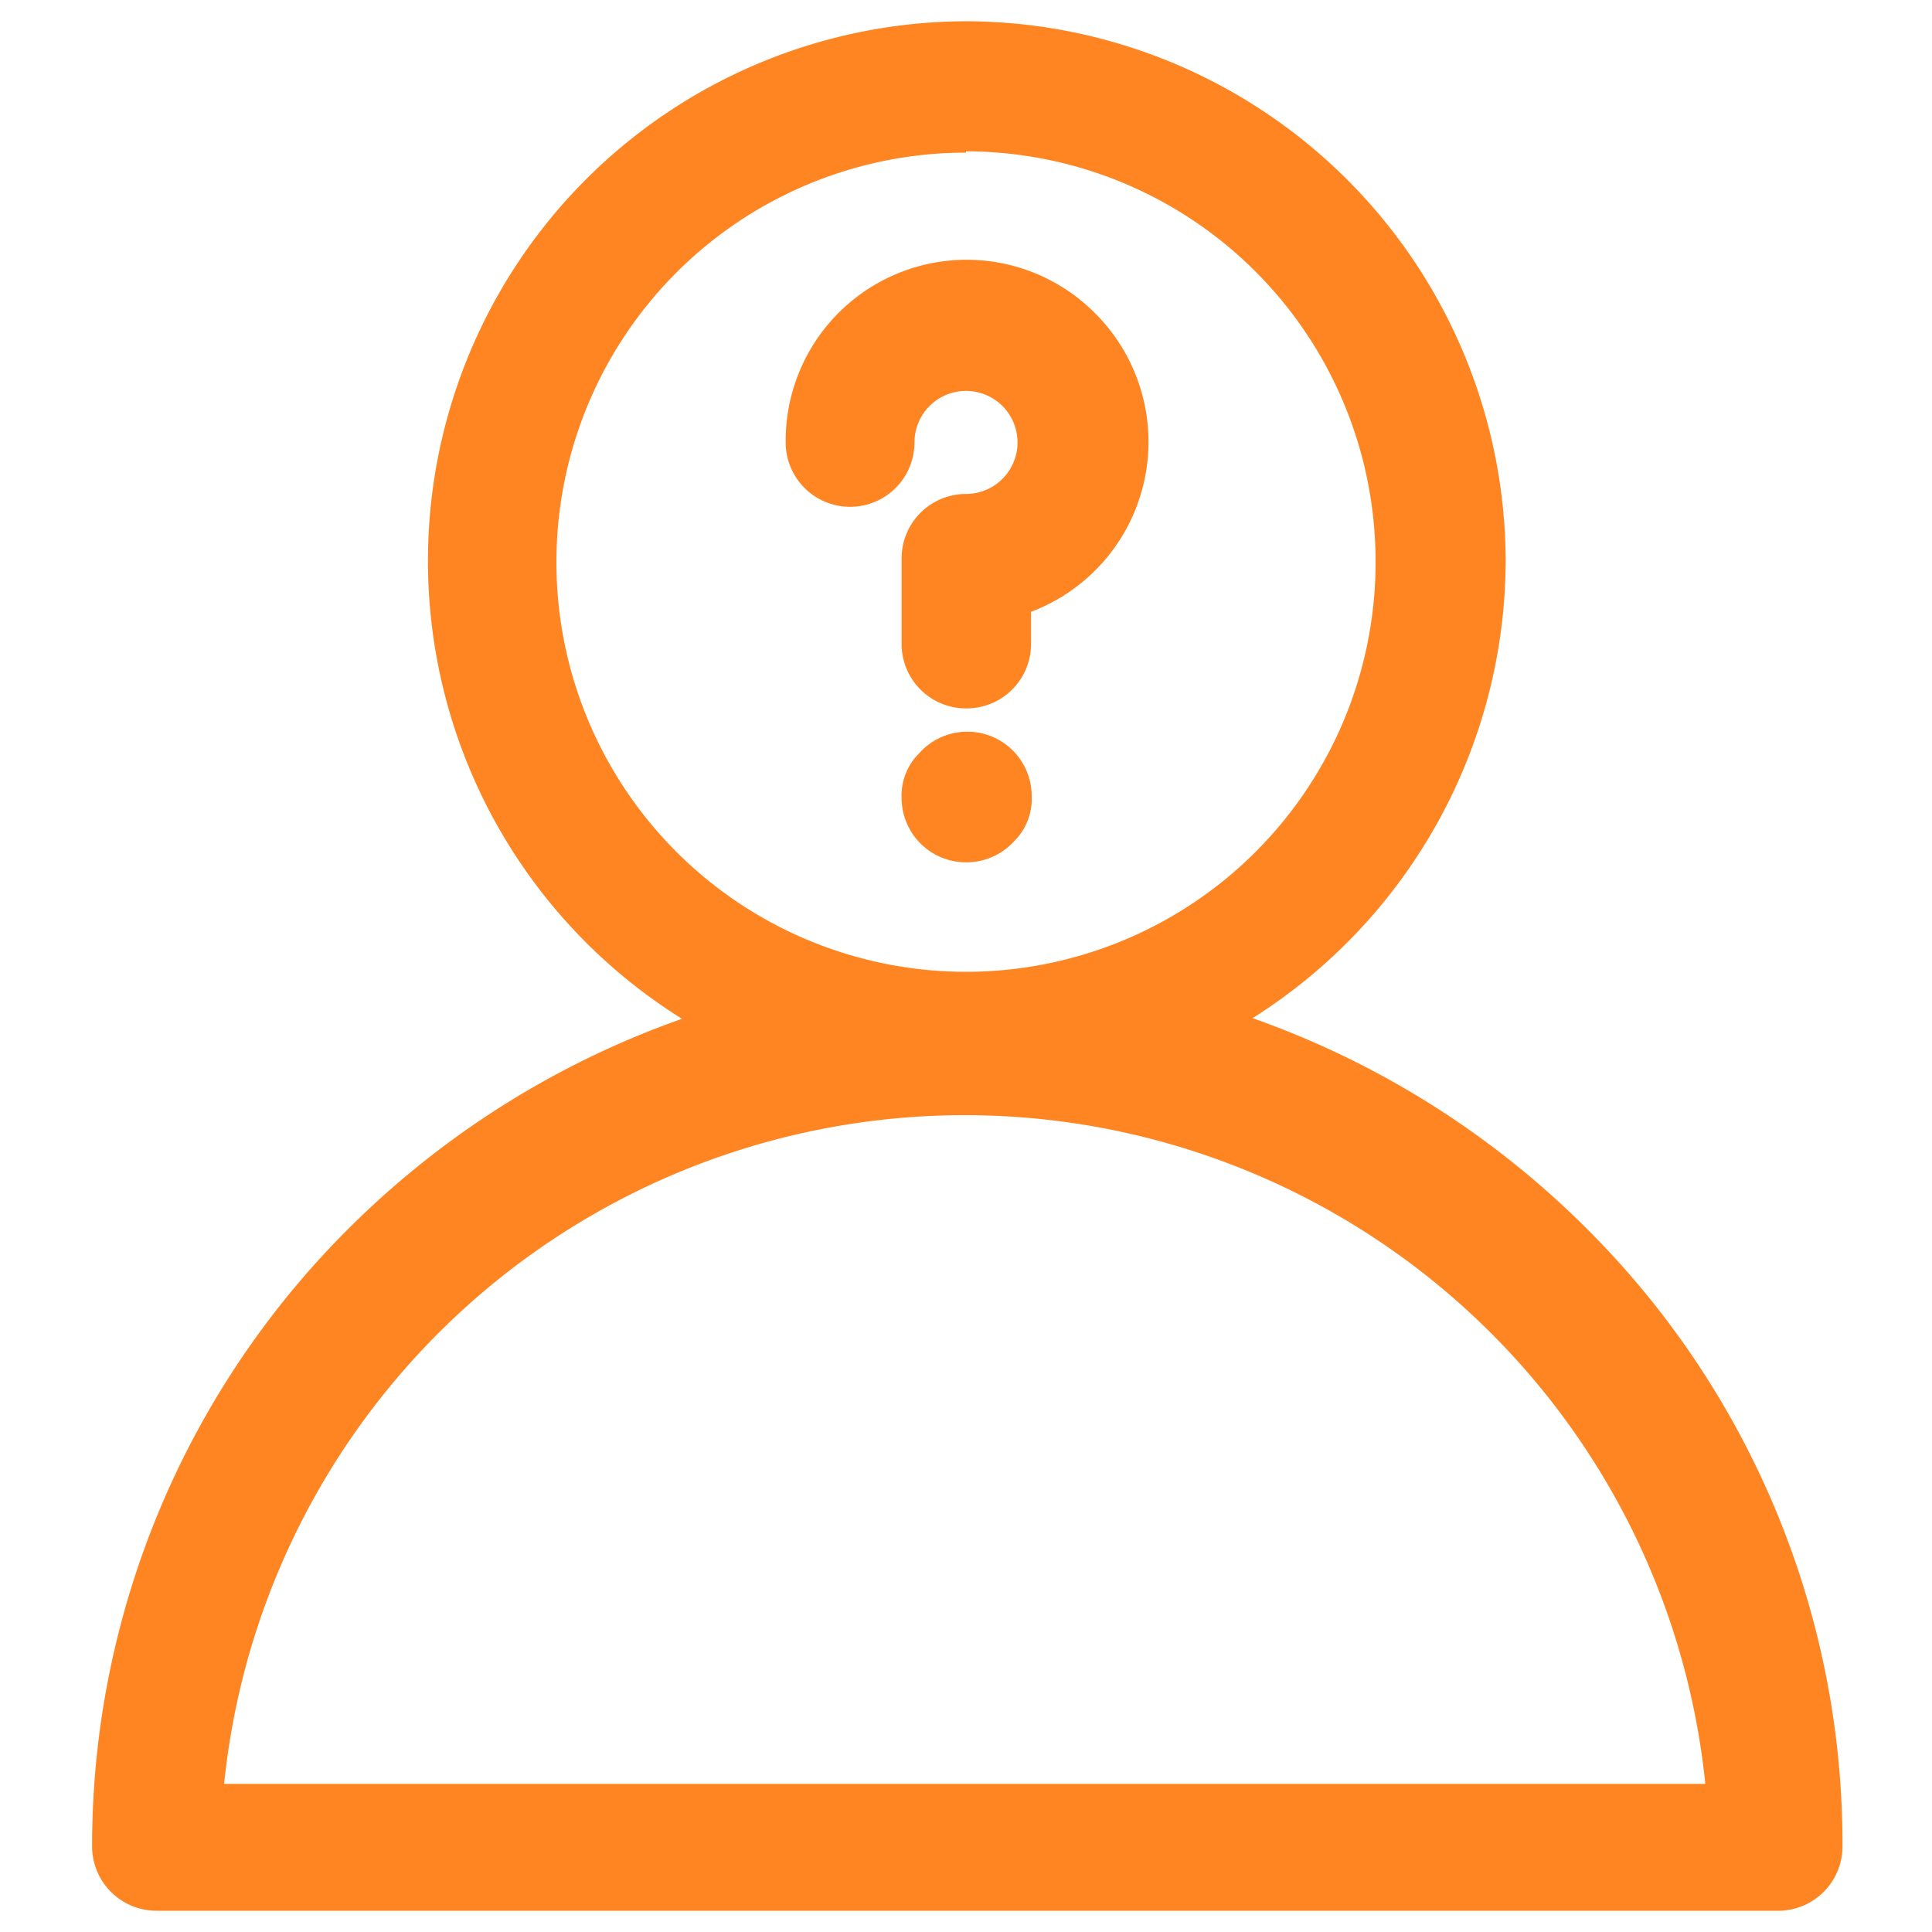
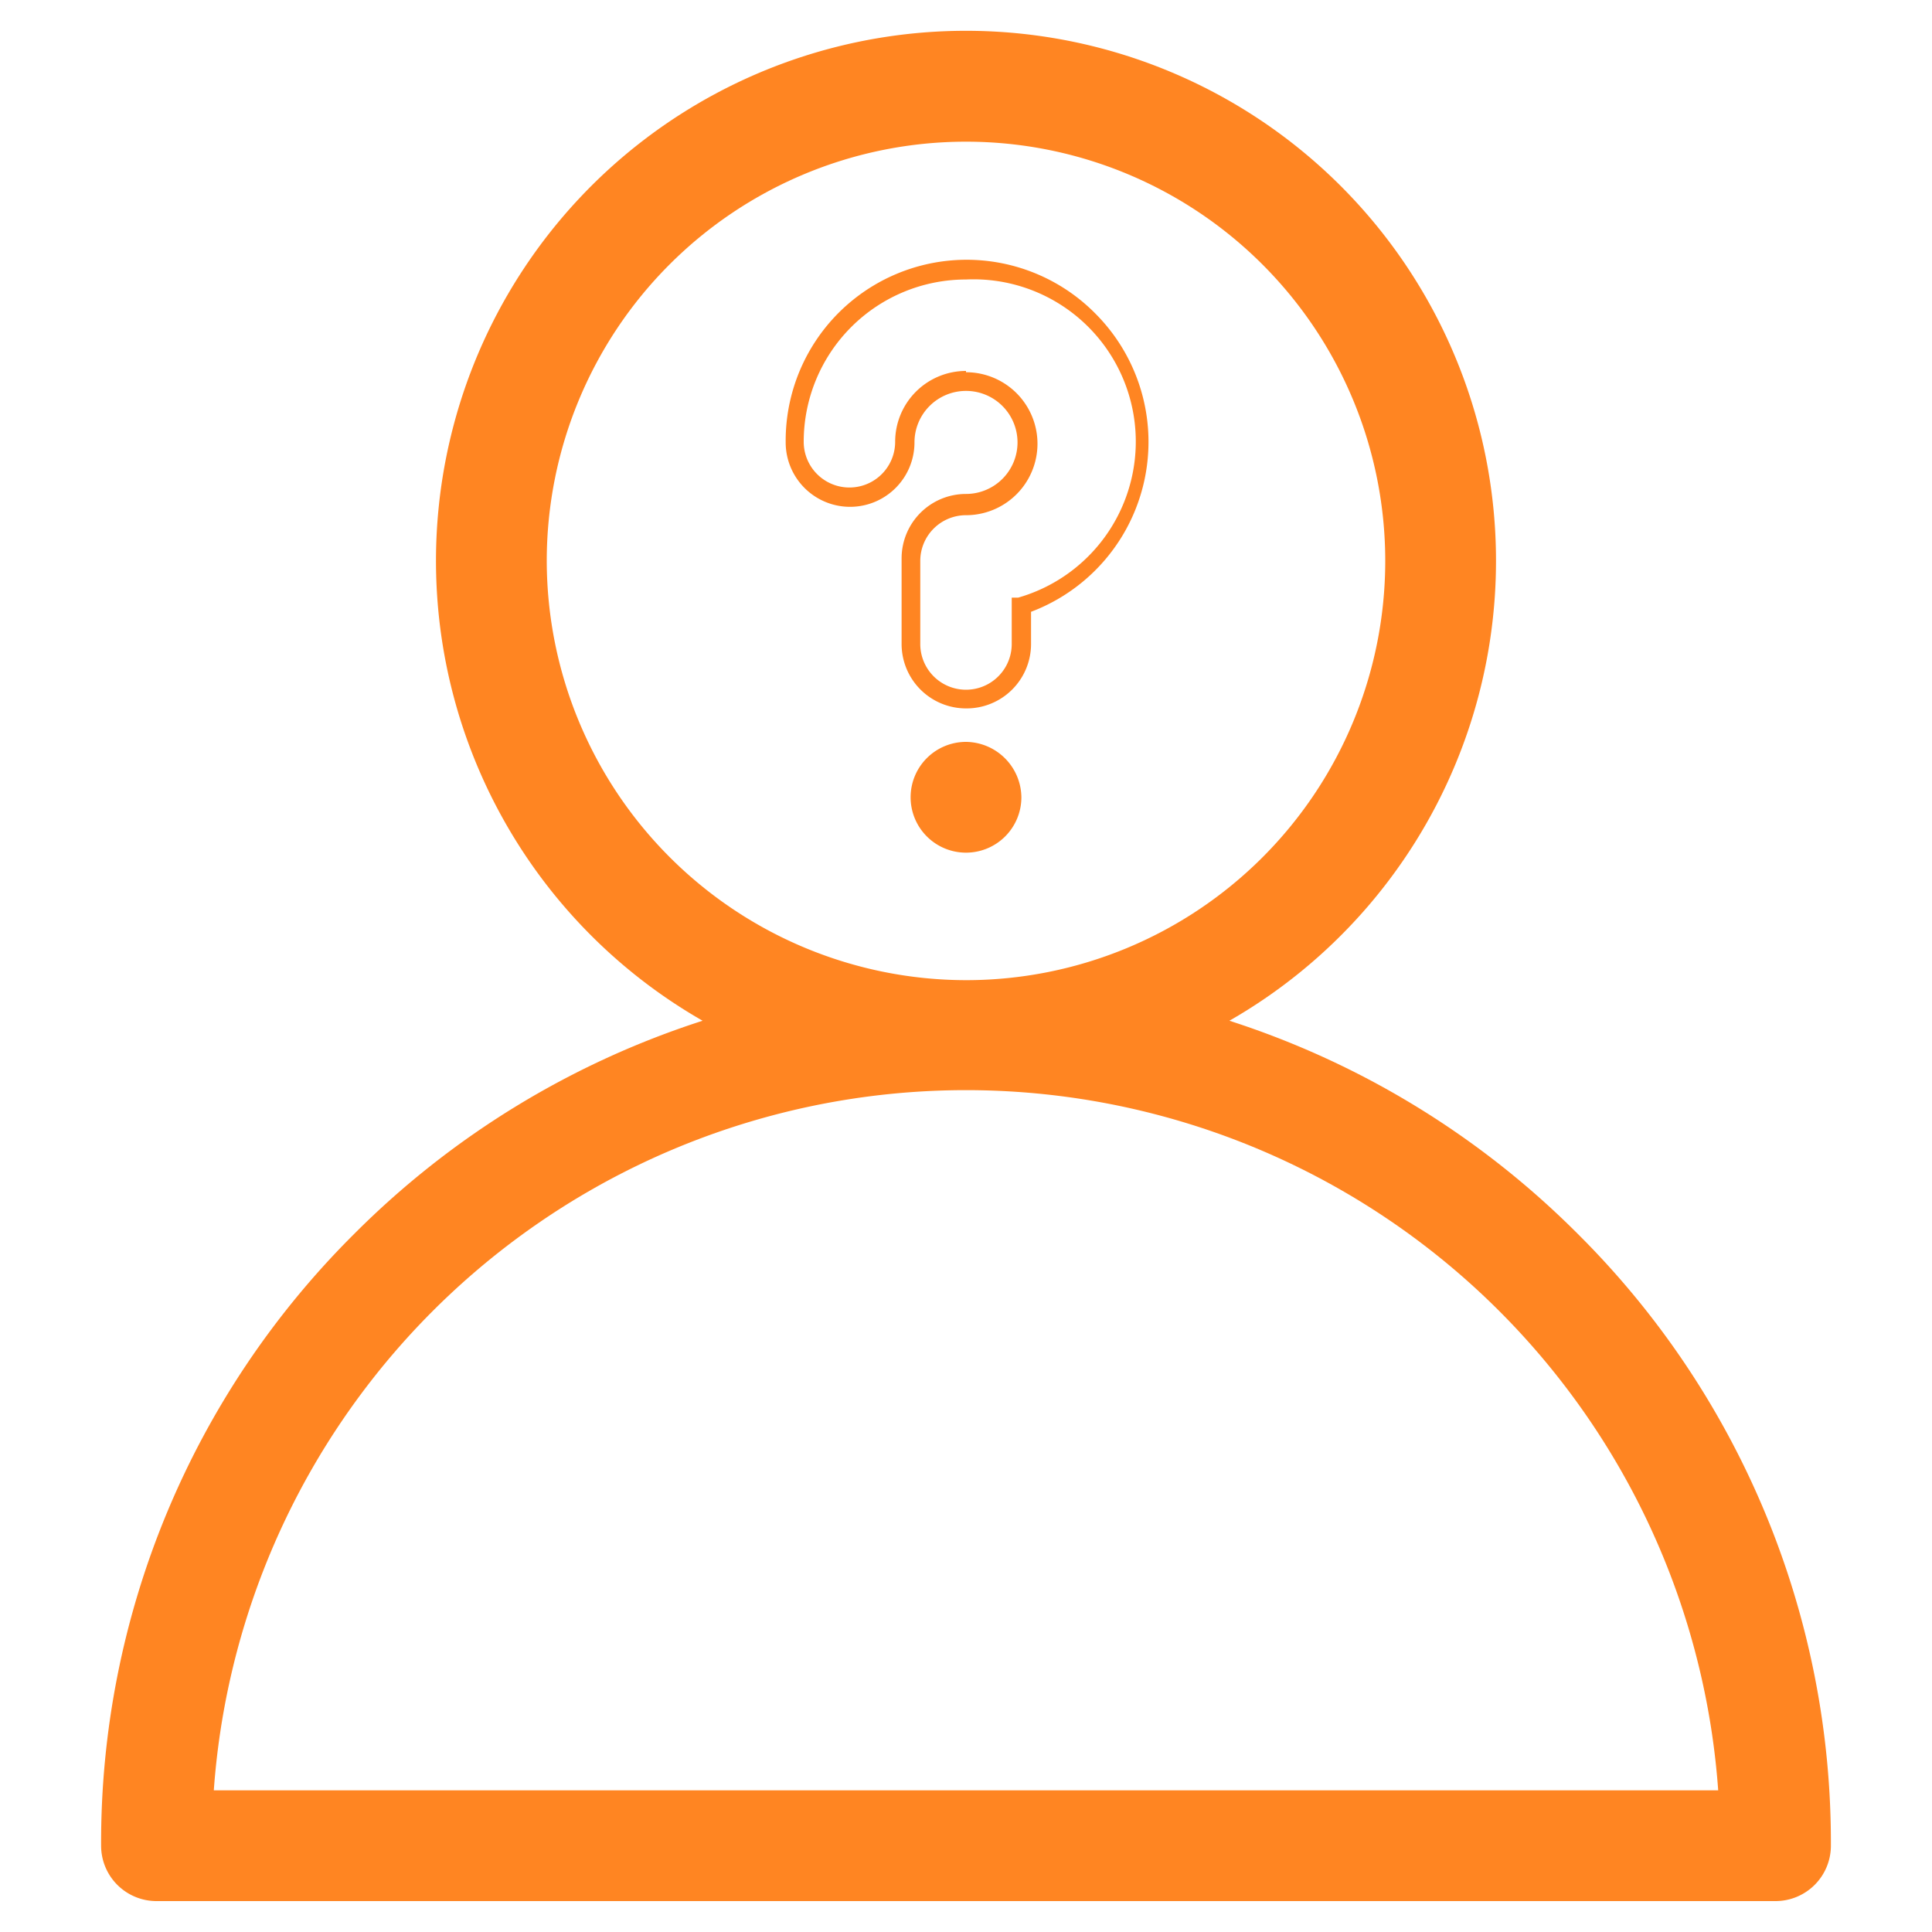
<svg xmlns="http://www.w3.org/2000/svg" id="Capa_1" data-name="Capa 1" viewBox="0 0 30 30">
  <defs>
    <style>.cls-1{fill:#ff8522;}</style>
  </defs>
  <title>Иконки для лендинга new</title>
  <path class="cls-1" d="M24.5,19.16a13.47,13.47,0,0,0-5.41-3.31,8.23,8.23,0,1,0-8.18,0A13.47,13.47,0,0,0,5.5,19.16a13.32,13.32,0,0,0-3.93,9.5.86.86,0,0,0,.86.86H27.57a.86.86,0,0,0,.86-.86A13.32,13.32,0,0,0,24.5,19.16ZM8.49,8.71A6.51,6.51,0,1,1,15,15.22,6.52,6.52,0,0,1,8.49,8.71ZM3.32,27.8a11.71,11.71,0,0,1,23.36,0Z" />
-   <path class="cls-1" d="M27.57,29.67H2.43a1,1,0,0,1-1-1,13.53,13.53,0,0,1,4-9.61,13.84,13.84,0,0,1,5.16-3.24A8.38,8.38,0,0,1,15,.33a8.4,8.4,0,0,1,8.38,8.38,8.42,8.42,0,0,1-3.93,7.1,13.84,13.84,0,0,1,5.16,3.24h0a13.48,13.48,0,0,1,4,9.61A1,1,0,0,1,27.57,29.67ZM15,.63a8.08,8.08,0,0,0-4,15.09l.3.17L11,16A13.3,13.3,0,0,0,1.71,28.66a.71.71,0,0,0,.72.71H27.57a.71.71,0,0,0,.71-.71A13.28,13.28,0,0,0,19,16l-.32-.11.3-.17a8.11,8.11,0,0,0,4.06-7A8.09,8.09,0,0,0,15,.63ZM26.84,28H3.16v-.16a11.86,11.86,0,0,1,23.66,0Zm-23.36-.3h23a11.56,11.56,0,0,0-23,0ZM15,15.37a6.66,6.66,0,1,1,6.66-6.66A6.66,6.66,0,0,1,15,15.37Zm0-13a6.36,6.36,0,1,0,6.36,6.36A6.37,6.37,0,0,0,15,2.35Z" />
  <path class="cls-1" d="M15,11.52a.86.86,0,1,0,.86.86A.87.87,0,0,0,15,11.52Z" />
-   <path class="cls-1" d="M15,13.39a1,1,0,0,1-1-1,.92.92,0,0,1,.27-.69,1,1,0,0,1,1.75.67.92.92,0,0,1-.27.69A1,1,0,0,1,15,13.39Zm0-1.72a.75.75,0,0,0-.52.23.65.65,0,0,0-.19.47.73.73,0,0,0,.71.72.75.75,0,0,0,.52-.23.63.63,0,0,0,.19-.47A.72.72,0,0,0,15,11.67Z" />
-   <path class="cls-1" d="M15,4.18a2.68,2.68,0,0,0-2.67,2.68.86.86,0,0,0,1.72,0,.95.95,0,1,1,.95.95.85.85,0,0,0-.86.86V10a.86.86,0,0,0,1.72,0V9.39A2.68,2.68,0,0,0,15,4.18Z" />
  <path class="cls-1" d="M15,11a1,1,0,0,1-1-1V8.67a1,1,0,0,1,1-1,.8.8,0,1,0-.8-.8,1,1,0,0,1-2,0,2.81,2.81,0,0,1,4.81-2,2.82,2.82,0,0,1-1,4.63V10A1,1,0,0,1,15,11Zm0-5.22A1.1,1.1,0,1,1,15,8a.71.71,0,0,0-.71.71V10a.71.71,0,0,0,1.42,0V9.28l.1,0A2.52,2.52,0,0,0,15,4.34a2.52,2.52,0,0,0-2.52,2.52.71.71,0,0,0,1.42,0A1.1,1.1,0,0,1,15,5.76Z" />
</svg>